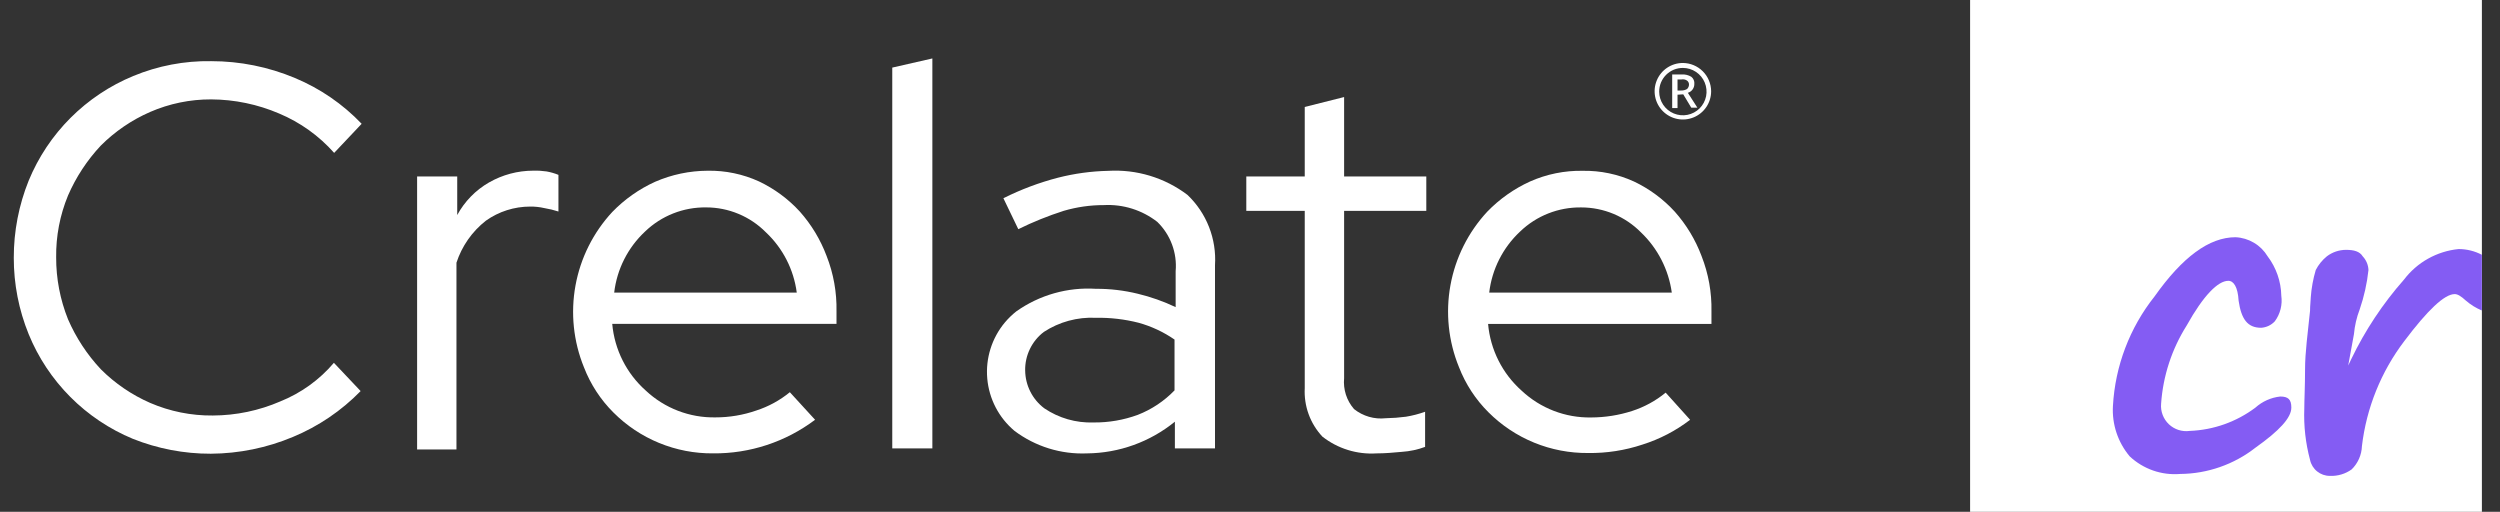
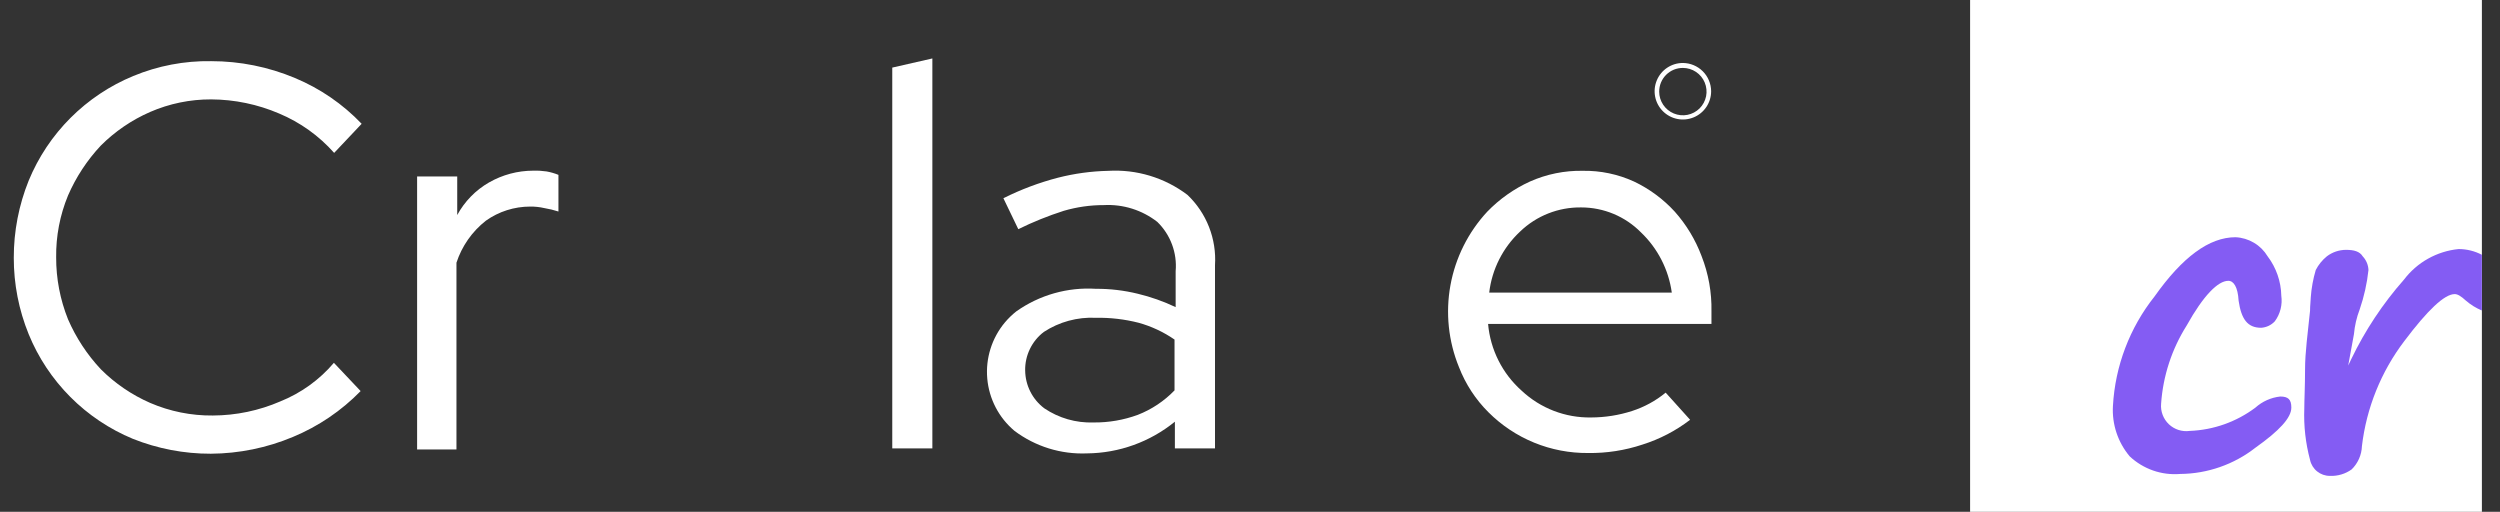
<svg xmlns="http://www.w3.org/2000/svg" width="127" height="26" viewBox="0 0 127 26" fill="none">
  <rect x="0" y="0" width="127" height="26" fill="#333333" stroke="none" />
  <g clip-path="url(#clip0_1482_160)">
    <path d="M85.49 3.451C85.728 3.451 85.961 3.522 86.158 3.654C86.356 3.786 86.51 3.974 86.601 4.194C86.692 4.414 86.716 4.655 86.67 4.889C86.623 5.122 86.509 5.336 86.341 5.505C86.172 5.673 85.958 5.787 85.725 5.834C85.492 5.88 85.25 5.856 85.03 5.765C84.81 5.674 84.622 5.52 84.49 5.322C84.358 5.125 84.287 4.892 84.287 4.654C84.287 4.496 84.317 4.339 84.377 4.193C84.438 4.047 84.526 3.914 84.638 3.802C84.75 3.69 84.883 3.601 85.029 3.541C85.175 3.481 85.332 3.451 85.49 3.451ZM85.49 3.199C85.206 3.199 84.929 3.283 84.692 3.441C84.456 3.599 84.272 3.823 84.164 4.086C84.055 4.348 84.027 4.637 84.082 4.915C84.137 5.194 84.274 5.449 84.475 5.65C84.676 5.851 84.932 5.988 85.21 6.043C85.489 6.099 85.777 6.07 86.04 5.961C86.302 5.853 86.526 5.669 86.684 5.433C86.842 5.197 86.926 4.919 86.926 4.635C86.923 4.255 86.771 3.891 86.503 3.623C86.234 3.354 85.87 3.202 85.49 3.199Z" fill="white" />
-     <path d="M85.218 4.811V5.491H84.947V3.783H85.432C85.602 3.771 85.772 3.812 85.917 3.9C85.973 3.943 86.016 3.999 86.043 4.064C86.07 4.129 86.08 4.199 86.072 4.269C86.073 4.369 86.041 4.466 85.982 4.547C85.923 4.628 85.838 4.686 85.743 4.715L86.228 5.471H85.917L85.509 4.792L85.218 4.811ZM85.218 4.598H85.412C85.514 4.6 85.615 4.573 85.703 4.521C85.762 4.465 85.797 4.389 85.801 4.308C85.803 4.267 85.796 4.226 85.779 4.189C85.762 4.152 85.736 4.119 85.703 4.095C85.661 4.066 85.614 4.046 85.564 4.036C85.513 4.026 85.462 4.026 85.412 4.037H85.218V4.598Z" fill="white" />
    <path d="M10.809 21.108C11.99 21.104 13.159 20.86 14.243 20.39C15.295 19.967 16.228 19.295 16.962 18.431L18.32 19.867C17.344 20.867 16.175 21.659 14.884 22.195C13.562 22.75 12.143 23.04 10.71 23.049C9.354 23.052 8.01 22.795 6.751 22.293C5.561 21.8 4.481 21.077 3.572 20.164C2.663 19.252 1.944 18.168 1.457 16.977C0.955 15.744 0.698 14.426 0.7 13.095C0.698 11.752 0.955 10.422 1.457 9.176C1.949 7.983 2.671 6.899 3.584 5.987C4.496 5.075 5.58 4.352 6.773 3.86C8.027 3.341 9.374 3.084 10.731 3.107C12.19 3.107 13.635 3.397 14.98 3.961C16.26 4.494 17.415 5.286 18.372 6.289L16.975 7.767C16.206 6.899 15.251 6.215 14.181 5.767C13.09 5.299 11.915 5.055 10.728 5.049C9.66 5.045 8.603 5.263 7.623 5.689C6.69 6.097 5.841 6.676 5.121 7.396C4.424 8.14 3.86 8.998 3.455 9.933C3.044 10.929 2.839 11.999 2.853 13.076C2.85 14.153 3.055 15.22 3.455 16.219C3.861 17.156 4.426 18.015 5.124 18.76C5.845 19.48 6.694 20.059 7.627 20.467C8.631 20.9 9.715 21.119 10.809 21.108Z" fill="white" />
    <path d="M21.189 22.779V8.964H23.227V10.924C23.601 10.235 24.158 9.663 24.838 9.271C25.523 8.878 26.298 8.671 27.088 8.67C27.315 8.663 27.543 8.676 27.767 8.709C27.973 8.746 28.175 8.804 28.369 8.883V10.745C28.134 10.669 27.894 10.611 27.651 10.571C27.415 10.517 27.174 10.491 26.933 10.494C26.126 10.494 25.339 10.745 24.682 11.212C23.983 11.76 23.463 12.503 23.188 13.346V22.834H21.188V22.776L21.189 22.779Z" fill="white" />
-     <path d="M41.406 21.324C39.915 22.448 38.094 23.049 36.226 23.031C35.286 23.039 34.355 22.86 33.485 22.503C32.615 22.147 31.826 21.62 31.162 20.955C30.51 20.305 30.001 19.525 29.668 18.666C29.13 17.349 28.98 15.907 29.234 14.508C29.488 13.108 30.137 11.811 31.104 10.768C31.726 10.126 32.464 9.605 33.278 9.235C34.123 8.867 35.034 8.676 35.956 8.673C36.852 8.658 37.74 8.844 38.556 9.216C39.34 9.588 40.045 10.109 40.632 10.749C41.219 11.41 41.679 12.173 41.99 13C42.342 13.895 42.513 14.851 42.494 15.813V16.453H31.102C31.217 17.76 31.828 18.974 32.809 19.845C33.765 20.739 35.032 21.227 36.341 21.203C37.047 21.204 37.749 21.087 38.417 20.855C39.039 20.654 39.618 20.338 40.124 19.924L41.406 21.324ZM35.876 10.536C34.721 10.519 33.605 10.958 32.772 11.759C31.897 12.575 31.34 13.675 31.201 14.864H40.475C40.322 13.691 39.767 12.607 38.904 11.798C38.507 11.398 38.036 11.081 37.516 10.865C36.997 10.648 36.439 10.536 35.876 10.536Z" fill="white" />
    <path d="M47.364 2.969V22.779H45.327V3.434L47.364 2.969Z" fill="white" />
    <path d="M55.222 23.032C53.898 23.088 52.595 22.684 51.536 21.888C50.741 21.221 50.244 20.266 50.153 19.233C50.062 18.2 50.385 17.173 51.05 16.378C51.225 16.171 51.42 15.982 51.632 15.815C52.808 14.985 54.232 14.582 55.668 14.671C56.387 14.667 57.104 14.752 57.802 14.923C58.464 15.082 59.108 15.31 59.723 15.602V13.776C59.763 13.316 59.7 12.852 59.539 12.42C59.378 11.987 59.123 11.595 58.792 11.273C58.019 10.67 57.054 10.367 56.075 10.419C55.386 10.418 54.699 10.516 54.038 10.71C53.246 10.964 52.474 11.275 51.729 11.642L50.972 10.07C51.858 9.626 52.788 9.276 53.747 9.027C54.578 8.815 55.431 8.698 56.289 8.679C57.737 8.592 59.169 9.025 60.325 9.902C60.804 10.359 61.178 10.915 61.419 11.532C61.66 12.149 61.764 12.811 61.722 13.472V22.779H59.684V21.422C58.422 22.449 56.849 23.017 55.221 23.032H55.222ZM52.079 18.821C52.083 19.195 52.172 19.562 52.341 19.895C52.509 20.228 52.752 20.518 53.05 20.742C53.787 21.241 54.663 21.492 55.553 21.461C56.32 21.469 57.083 21.338 57.803 21.073C58.506 20.798 59.142 20.375 59.666 19.831V17.25C59.109 16.865 58.492 16.576 57.84 16.396C57.129 16.215 56.398 16.131 55.666 16.144C54.732 16.099 53.809 16.351 53.027 16.862C52.726 17.091 52.483 17.388 52.319 17.729C52.154 18.069 52.072 18.443 52.078 18.821H52.079Z" fill="white" />
-     <path d="M66.281 19.713V10.712H63.312V8.966H66.281V5.434L68.281 4.93V8.966H72.456V10.712H68.281V19.21C68.254 19.492 68.285 19.777 68.371 20.047C68.458 20.318 68.599 20.567 68.786 20.781C69.24 21.143 69.819 21.311 70.396 21.246C70.74 21.24 71.083 21.214 71.424 21.169C71.755 21.115 72.079 21.03 72.395 20.917V22.702C72.014 22.843 71.616 22.928 71.211 22.954C70.784 22.994 70.357 23.032 69.93 23.032C68.938 23.096 67.957 22.792 67.175 22.178C66.868 21.848 66.63 21.46 66.477 21.037C66.323 20.613 66.257 20.163 66.281 19.713Z" fill="white" />
    <path d="M85.858 21.325C85.13 21.884 84.309 22.311 83.433 22.586C82.545 22.881 81.614 23.026 80.678 23.013C79.738 23.021 78.805 22.843 77.935 22.487C77.065 22.131 76.275 21.605 75.61 20.94C74.958 20.29 74.449 19.51 74.116 18.651C73.578 17.334 73.428 15.892 73.682 14.492C73.936 13.094 74.585 11.796 75.552 10.754C76.174 10.111 76.912 9.59 77.726 9.22C78.568 8.846 79.482 8.66 80.404 8.677C81.3 8.662 82.189 8.848 83.004 9.22C83.789 9.592 84.493 10.113 85.08 10.754C85.667 11.414 86.127 12.177 86.438 13.004C86.79 13.899 86.961 14.855 86.942 15.817V16.457H75.595C75.71 17.764 76.321 18.978 77.302 19.849C78.258 20.744 79.524 21.231 80.833 21.207C81.538 21.205 82.238 21.094 82.909 20.878C83.531 20.677 84.111 20.361 84.616 19.946L85.858 21.325ZM80.328 10.537C79.173 10.52 78.057 10.959 77.224 11.76C76.349 12.576 75.792 13.676 75.652 14.864H84.927C84.765 13.694 84.211 12.613 83.355 11.799C82.959 11.399 82.487 11.082 81.968 10.865C81.448 10.649 80.891 10.537 80.328 10.537Z" fill="white" />
    <path d="M100.081 0H126.081V26H100.081V0Z" fill="white" />
    <path d="M110.752 24.077C110.286 24.115 109.818 24.056 109.377 23.902C108.936 23.748 108.532 23.504 108.191 23.185C107.589 22.472 107.283 21.555 107.337 20.623C107.449 18.594 108.188 16.65 109.452 15.058C110.868 13.058 112.227 12.051 113.565 12.051C113.896 12.066 114.217 12.163 114.501 12.332C114.786 12.501 115.024 12.738 115.195 13.021C115.632 13.598 115.876 14.298 115.89 15.021C115.955 15.481 115.837 15.948 115.561 16.322C115.38 16.517 115.131 16.635 114.865 16.651C114.17 16.651 113.856 16.205 113.721 15.274C113.682 14.578 113.469 14.265 113.199 14.265C112.677 14.265 111.938 15.002 111.084 16.535C110.328 17.732 109.881 19.099 109.784 20.512C109.767 20.704 109.794 20.897 109.863 21.077C109.931 21.257 110.039 21.419 110.179 21.552C110.319 21.684 110.487 21.783 110.67 21.842C110.854 21.9 111.048 21.917 111.239 21.89C112.446 21.844 113.61 21.431 114.576 20.706C114.928 20.391 115.369 20.194 115.837 20.143C116.245 20.143 116.4 20.298 116.4 20.706C116.4 21.228 115.779 21.89 114.574 22.744C113.482 23.598 112.138 24.066 110.752 24.077Z" fill="#845CF3" />
    <path d="M126.081 12.944C125.716 12.752 125.309 12.652 124.897 12.652C124.353 12.706 123.825 12.872 123.348 13.139C122.87 13.406 122.453 13.769 122.122 14.205C121.049 15.421 120.148 16.779 119.445 18.241L119.289 18.57L119.58 16.979C119.619 16.547 119.717 16.123 119.872 15.718C120.095 15.07 120.245 14.399 120.318 13.718C120.308 13.458 120.204 13.211 120.026 13.022C119.871 12.77 119.58 12.692 119.172 12.692C118.822 12.695 118.482 12.81 118.203 13.022C117.969 13.213 117.778 13.449 117.64 13.718C117.507 14.166 117.422 14.628 117.388 15.095C117.388 15.25 117.35 15.503 117.35 15.791C117.233 16.935 117.097 17.906 117.097 18.76C117.097 19.614 117.058 20.312 117.058 20.76C117.025 21.636 117.123 22.513 117.35 23.36C117.398 23.591 117.525 23.799 117.709 23.947C117.893 24.095 118.122 24.176 118.358 24.175C118.754 24.192 119.143 24.076 119.465 23.845C119.784 23.532 119.971 23.109 119.986 22.662C120.215 20.723 120.959 18.88 122.14 17.326C123.324 15.754 124.178 14.94 124.701 14.94C124.856 14.94 125.031 15.056 125.264 15.269C125.507 15.48 125.782 15.65 126.079 15.773V12.944H126.081Z" fill="#845CF3" />
  </g>
  <defs>
    <clipPath id="clip0_1482_160">
      <rect width="125.38" height="26" fill="white" transform="translate(0.7)" />
    </clipPath>
  </defs>
</svg>